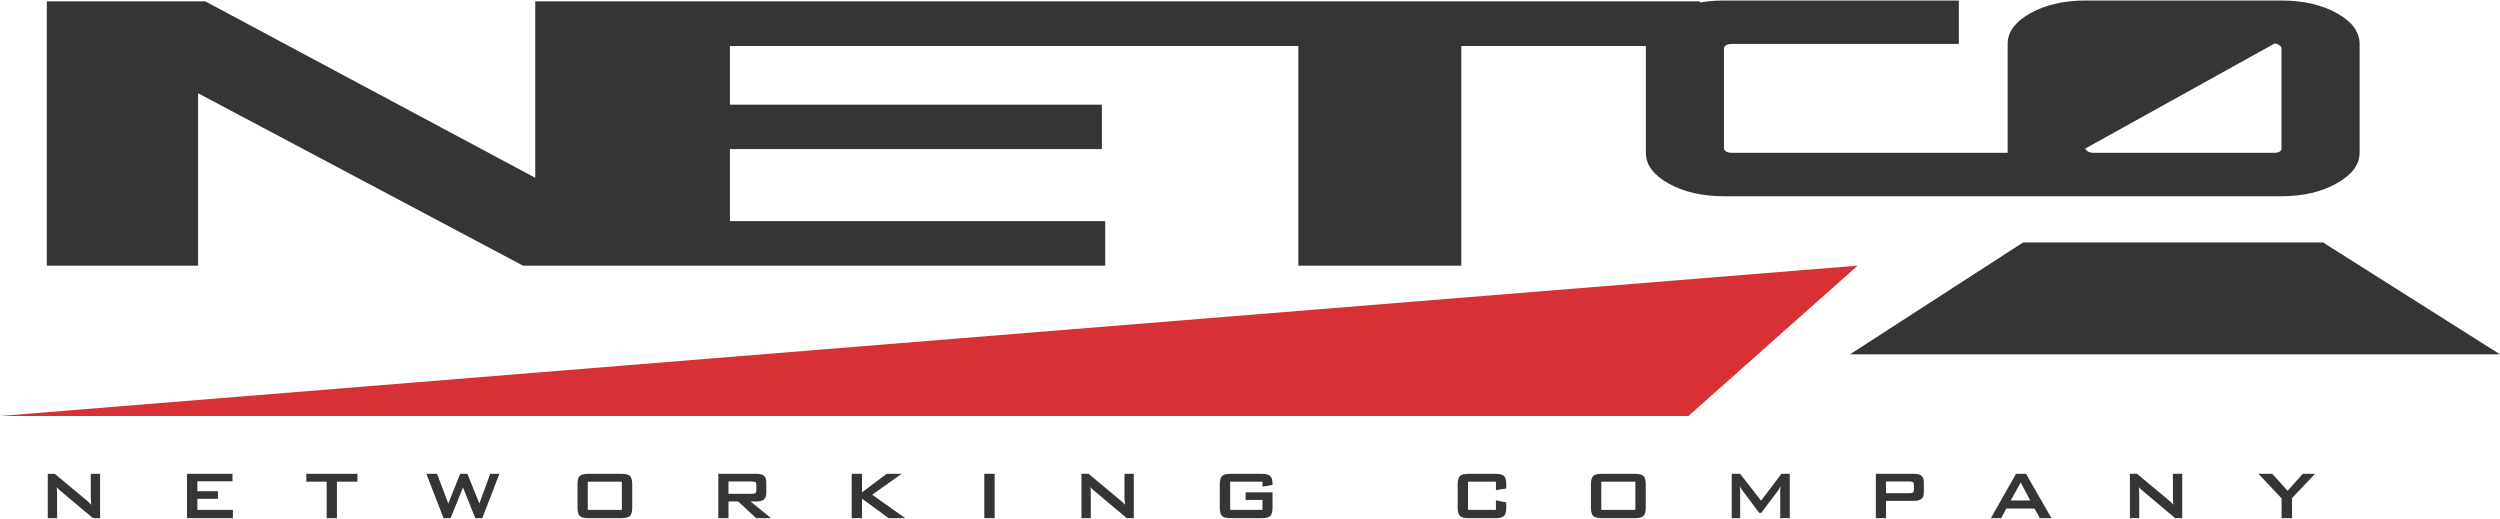
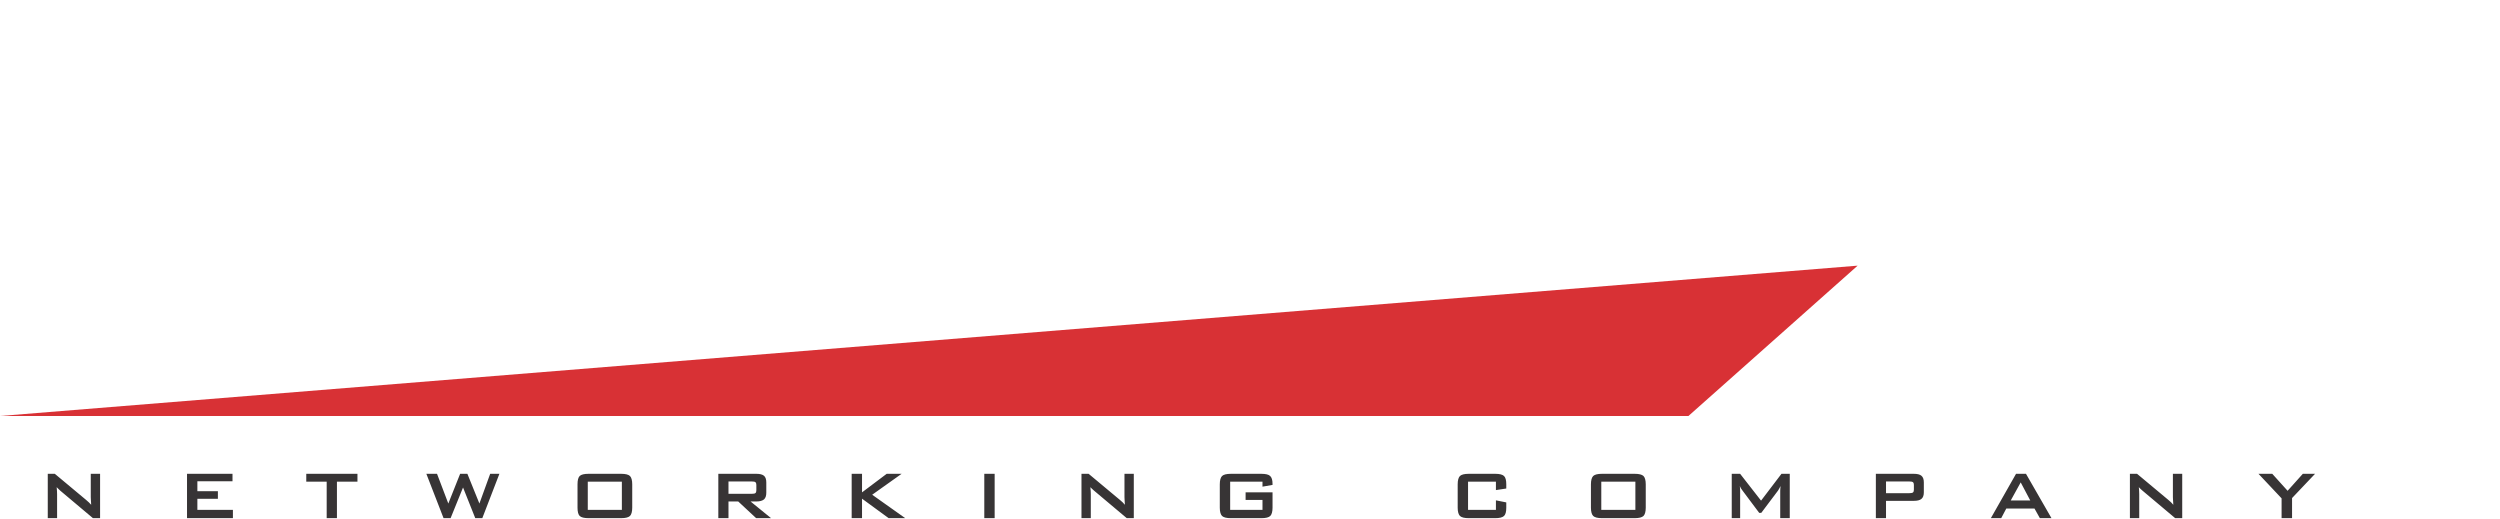
<svg xmlns="http://www.w3.org/2000/svg" xml:space="preserve" width="241px" height="50px" version="1.1" style="shape-rendering:geometricPrecision; text-rendering:geometricPrecision; image-rendering:optimizeQuality; fill-rule:evenodd; clip-rule:evenodd" viewBox="0 0 241.29 49.96">
  <defs>
    <style type="text/css">
   
    .fil2 {fill:#373435}
    .fil1 {fill:#D83135}
    .fil0 {fill:#373435;fill-rule:nonzero}
   
  </style>
  </defs>
  <g id="Capa_x0020_1">
-     <path class="fil0" d="M4.52 25.59l0 -25.51 15.29 0 31.85 17.03 0 -17.03 14.61 0 0 25.51 -15.79 0 -31.36 -16.64 0 16.64 -14.6 0zm50.22 0l0 -25.51 57.68 0 0 4.31 -41.97 0 0 5.66 35.9 0 0 4.29 -35.9 0 0 6.95 36.22 0 0 4.3 -51.93 0zm70.57 0l0 -21.2 -23.08 0 0 -4.31 61.83 0 0 4.31 -23.02 0 0 21.2 -15.73 0z" />
-     <path class="fil0" d="M202.88 18.89l-36.49 0c-2.09,0 -3.87,-0.41 -5.33,-1.22 -1.47,-0.82 -2.21,-1.81 -2.21,-2.97l0 -10.51c0,-1.16 0.74,-2.15 2.21,-2.97 1.46,-0.81 3.24,-1.22 5.33,-1.22l22.67 0 0 4.19 -21.92 0c-0.21,0 -0.39,0.04 -0.53,0.12 -0.14,0.08 -0.22,0.18 -0.22,0.3l0 9.65c0,0.13 0.08,0.24 0.22,0.32 0.14,0.07 0.32,0.12 0.53,0.12l35.74 0 0 4.19zm24.86 -4.19c0,1.13 -0.73,2.12 -2.2,2.94 -1.46,0.83 -3.25,1.25 -5.34,1.25l-18.89 0c-2.09,0 -3.87,-0.41 -5.34,-1.22 -1.47,-0.82 -2.2,-1.81 -2.2,-2.97l0 -10.51c0,-1.16 0.74,-2.15 2.2,-2.97 1.47,-0.81 3.25,-1.22 5.34,-1.22l18.89 0c2.09,0 3.88,0.41 5.34,1.22 1.47,0.82 2.2,1.81 2.2,2.97l0 10.51zm-7.54 -0.44l0 -9.65c0,-0.12 -0.07,-0.22 -0.21,-0.3 -0.15,-0.08 -0.35,-0.22 -0.53,-0.12l-18.15 10.07c-0.11,0.06 0.08,0.24 0.22,0.32 0.14,0.07 0.32,0.12 0.53,0.12l17.4 0c0.49,0 0.74,-0.15 0.74,-0.44z" />
    <path class="fil1" d="M0 40.1l162.96 0 16.33 -14.51 -179.29 14.51z" />
-     <path class="fil2" d="M241.29 34.15l-62.74 0 16.71 -10.8 28.95 0 17.08 10.8z" />
+     <path class="fil2" d="M241.29 34.15z" />
    <path class="fil0" d="M4.61 49.96l0 -4.28 0.68 0 3.02 2.52c0.11,0.09 0.2,0.17 0.27,0.24 0.08,0.08 0.15,0.15 0.22,0.23 -0.02,-0.24 -0.03,-0.41 -0.03,-0.51 -0.01,-0.1 -0.01,-0.18 -0.01,-0.23l0 -2.25 0.9 0 0 4.28 -0.69 0 -3.15 -2.65c-0.07,-0.06 -0.14,-0.12 -0.19,-0.18 -0.06,-0.05 -0.11,-0.11 -0.16,-0.16 0.01,0.13 0.02,0.25 0.03,0.37 0,0.12 0.01,0.22 0.01,0.31l0 2.31 -0.9 0zm13.44 0l0 -4.28 4.39 0 0 0.72 -3.39 0 0 0.96 1.98 0 0 0.73 -1.98 0 0 1.07 3.43 0 0 0.8 -4.43 0zm14.47 -3.52l0 3.52 -0.99 0 0 -3.52 -1.97 0 0 -0.76 4.94 0 0 0.76 -1.98 0zm10.29 3.52l-1.66 -4.28 1.03 0 1.09 2.87 1.14 -2.87 0.7 0 1.16 2.87 1.04 -2.87 0.89 0 -1.65 4.28 -0.68 0 -1.18 -2.96 -1.2 2.96 -0.68 0zm12.93 -3.27c0,-0.39 0.07,-0.66 0.21,-0.8 0.15,-0.14 0.43,-0.21 0.85,-0.21l3.15 0c0.42,0 0.7,0.07 0.85,0.21 0.14,0.14 0.22,0.41 0.22,0.8l0 2.26c0,0.39 -0.08,0.66 -0.22,0.8 -0.15,0.14 -0.43,0.21 -0.85,0.21l-3.15 0c-0.42,0 -0.7,-0.07 -0.85,-0.21 -0.14,-0.14 -0.21,-0.41 -0.21,-0.8l0 -2.26zm0.99 2.47l3.29 0 0 -2.72 -3.29 0 0 2.72zm15.82 -2.74l-2.24 0 0 1.19 2.24 0c0.18,0 0.3,-0.02 0.36,-0.07 0.06,-0.05 0.09,-0.14 0.09,-0.27l0 -0.52c0,-0.12 -0.03,-0.21 -0.09,-0.26 -0.06,-0.05 -0.18,-0.07 -0.36,-0.07zm-3.22 3.54l0 -4.28 3.67 0c0.34,0 0.58,0.06 0.74,0.19 0.15,0.13 0.22,0.35 0.22,0.64l0 1c0,0.29 -0.07,0.5 -0.22,0.64 -0.16,0.13 -0.4,0.2 -0.74,0.2l-0.56 0 1.98 1.61 -1.44 0 -1.73 -1.61 -0.94 0 0 1.61 -0.98 0zm12.87 0l0 -4.28 1 0 0 1.79 2.38 -1.79 1.44 0 -2.84 2.02 3.19 2.26 -1.6 0 -2.57 -1.88 0 1.88 -1 0zm12.8 0l0 -4.28 1 0 0 4.28 -1 0zm9.38 0l0 -4.28 0.69 0 3.02 2.52c0.1,0.09 0.19,0.17 0.27,0.24 0.08,0.08 0.15,0.15 0.21,0.23 -0.01,-0.24 -0.02,-0.41 -0.03,-0.51 0,-0.1 -0.01,-0.18 -0.01,-0.23l0 -2.25 0.9 0 0 4.28 -0.68 0 -3.15 -2.65c-0.08,-0.06 -0.14,-0.12 -0.2,-0.18 -0.06,-0.05 -0.11,-0.11 -0.16,-0.16 0.01,0.13 0.02,0.25 0.03,0.37 0.01,0.12 0.01,0.22 0.01,0.31l0 2.31 -0.9 0zm17.47 -3.52l-3.12 0 0 2.72 3.12 0 0 -0.96 -1.63 0 0 -0.73 2.6 0 0 1.48c0,0.39 -0.08,0.66 -0.22,0.8 -0.15,0.14 -0.43,0.21 -0.85,0.21l-2.95 0c-0.42,0 -0.7,-0.07 -0.85,-0.21 -0.14,-0.14 -0.22,-0.41 -0.22,-0.8l0 -2.26c0,-0.39 0.08,-0.66 0.22,-0.8 0.15,-0.14 0.43,-0.21 0.85,-0.21l2.95 0c0.41,0 0.7,0.07 0.84,0.21 0.15,0.14 0.23,0.39 0.23,0.76l0 0.1 -0.97 0.17 0 -0.48zm22.53 0l-2.69 0 0 2.72 2.69 0 0 -0.92 1 0.2 0 0.51c0,0.39 -0.07,0.66 -0.22,0.8 -0.15,0.14 -0.43,0.21 -0.84,0.21l-2.56 0c-0.42,0 -0.7,-0.07 -0.85,-0.21 -0.14,-0.14 -0.22,-0.41 -0.22,-0.8l0 -2.26c0,-0.39 0.08,-0.66 0.22,-0.8 0.15,-0.14 0.43,-0.21 0.85,-0.21l2.56 0c0.41,0 0.69,0.07 0.84,0.21 0.15,0.14 0.22,0.41 0.22,0.8l0 0.41 -1 0.15 0 -0.81zm9.17 0.25c0,-0.39 0.08,-0.66 0.22,-0.8 0.15,-0.14 0.43,-0.21 0.85,-0.21l3.15 0c0.42,0 0.7,0.07 0.85,0.21 0.14,0.14 0.22,0.41 0.22,0.8l0 2.26c0,0.39 -0.08,0.66 -0.22,0.8 -0.15,0.14 -0.43,0.21 -0.85,0.21l-3.15 0c-0.42,0 -0.7,-0.07 -0.85,-0.21 -0.14,-0.14 -0.22,-0.41 -0.22,-0.8l0 -2.26zm1 2.47l3.29 0 0 -2.72 -3.29 0 0 2.72zm12.59 0.8l0 -4.28 0.81 0 2.02 2.59 1.97 -2.59 0.8 0 0 4.28 -0.92 0 0 -2.65c0,-0.05 0,-0.11 0.01,-0.19 0,-0.08 0.01,-0.17 0.02,-0.26 -0.05,0.11 -0.1,0.2 -0.14,0.27 -0.04,0.07 -0.08,0.13 -0.11,0.18l-1.61 2.14 -0.2 0 -1.61 -2.15c-0.06,-0.08 -0.12,-0.16 -0.16,-0.23 -0.04,-0.07 -0.07,-0.14 -0.1,-0.21 0.01,0.09 0.02,0.17 0.02,0.24 0,0.08 0.01,0.15 0.01,0.21l0 2.65 -0.81 0zm17.13 -3.54l-2.24 0 0 1.13 2.24 0c0.18,0 0.29,-0.02 0.36,-0.07 0.06,-0.05 0.09,-0.14 0.09,-0.26l0 -0.47c0,-0.12 -0.03,-0.21 -0.09,-0.26 -0.07,-0.05 -0.18,-0.07 -0.36,-0.07zm-3.22 3.54l0 -4.28 3.66 0c0.34,0 0.59,0.06 0.74,0.19 0.16,0.13 0.23,0.35 0.23,0.64l0 0.96c0,0.28 -0.07,0.5 -0.23,0.63 -0.15,0.13 -0.4,0.19 -0.74,0.19l-2.68 0 0 1.67 -0.98 0zm13.02 -1.71l1.88 0 -0.92 -1.74 -0.96 1.74zm-1.92 1.71l2.43 -4.28 0.96 0 2.46 4.28 -1.12 0 -0.52 -0.93 -2.72 0 -0.49 0.93 -1 0zm13.42 0l0 -4.28 0.69 0 3.02 2.52c0.1,0.09 0.19,0.17 0.27,0.24 0.08,0.08 0.15,0.15 0.21,0.23 -0.01,-0.24 -0.02,-0.41 -0.03,-0.51 0,-0.1 -0.01,-0.18 -0.01,-0.23l0 -2.25 0.9 0 0 4.28 -0.68 0 -3.15 -2.65c-0.08,-0.06 -0.14,-0.12 -0.2,-0.18 -0.06,-0.05 -0.11,-0.11 -0.16,-0.16 0.01,0.13 0.03,0.25 0.03,0.37 0.01,0.12 0.01,0.22 0.01,0.31l0 2.31 -0.9 0zm14.64 0l0 -1.91 -2.23 -2.37 1.33 0 1.48 1.64 1.47 -1.64 1.18 0 -2.22 2.34 0 1.94 -1.01 0z" />
  </g>
</svg>